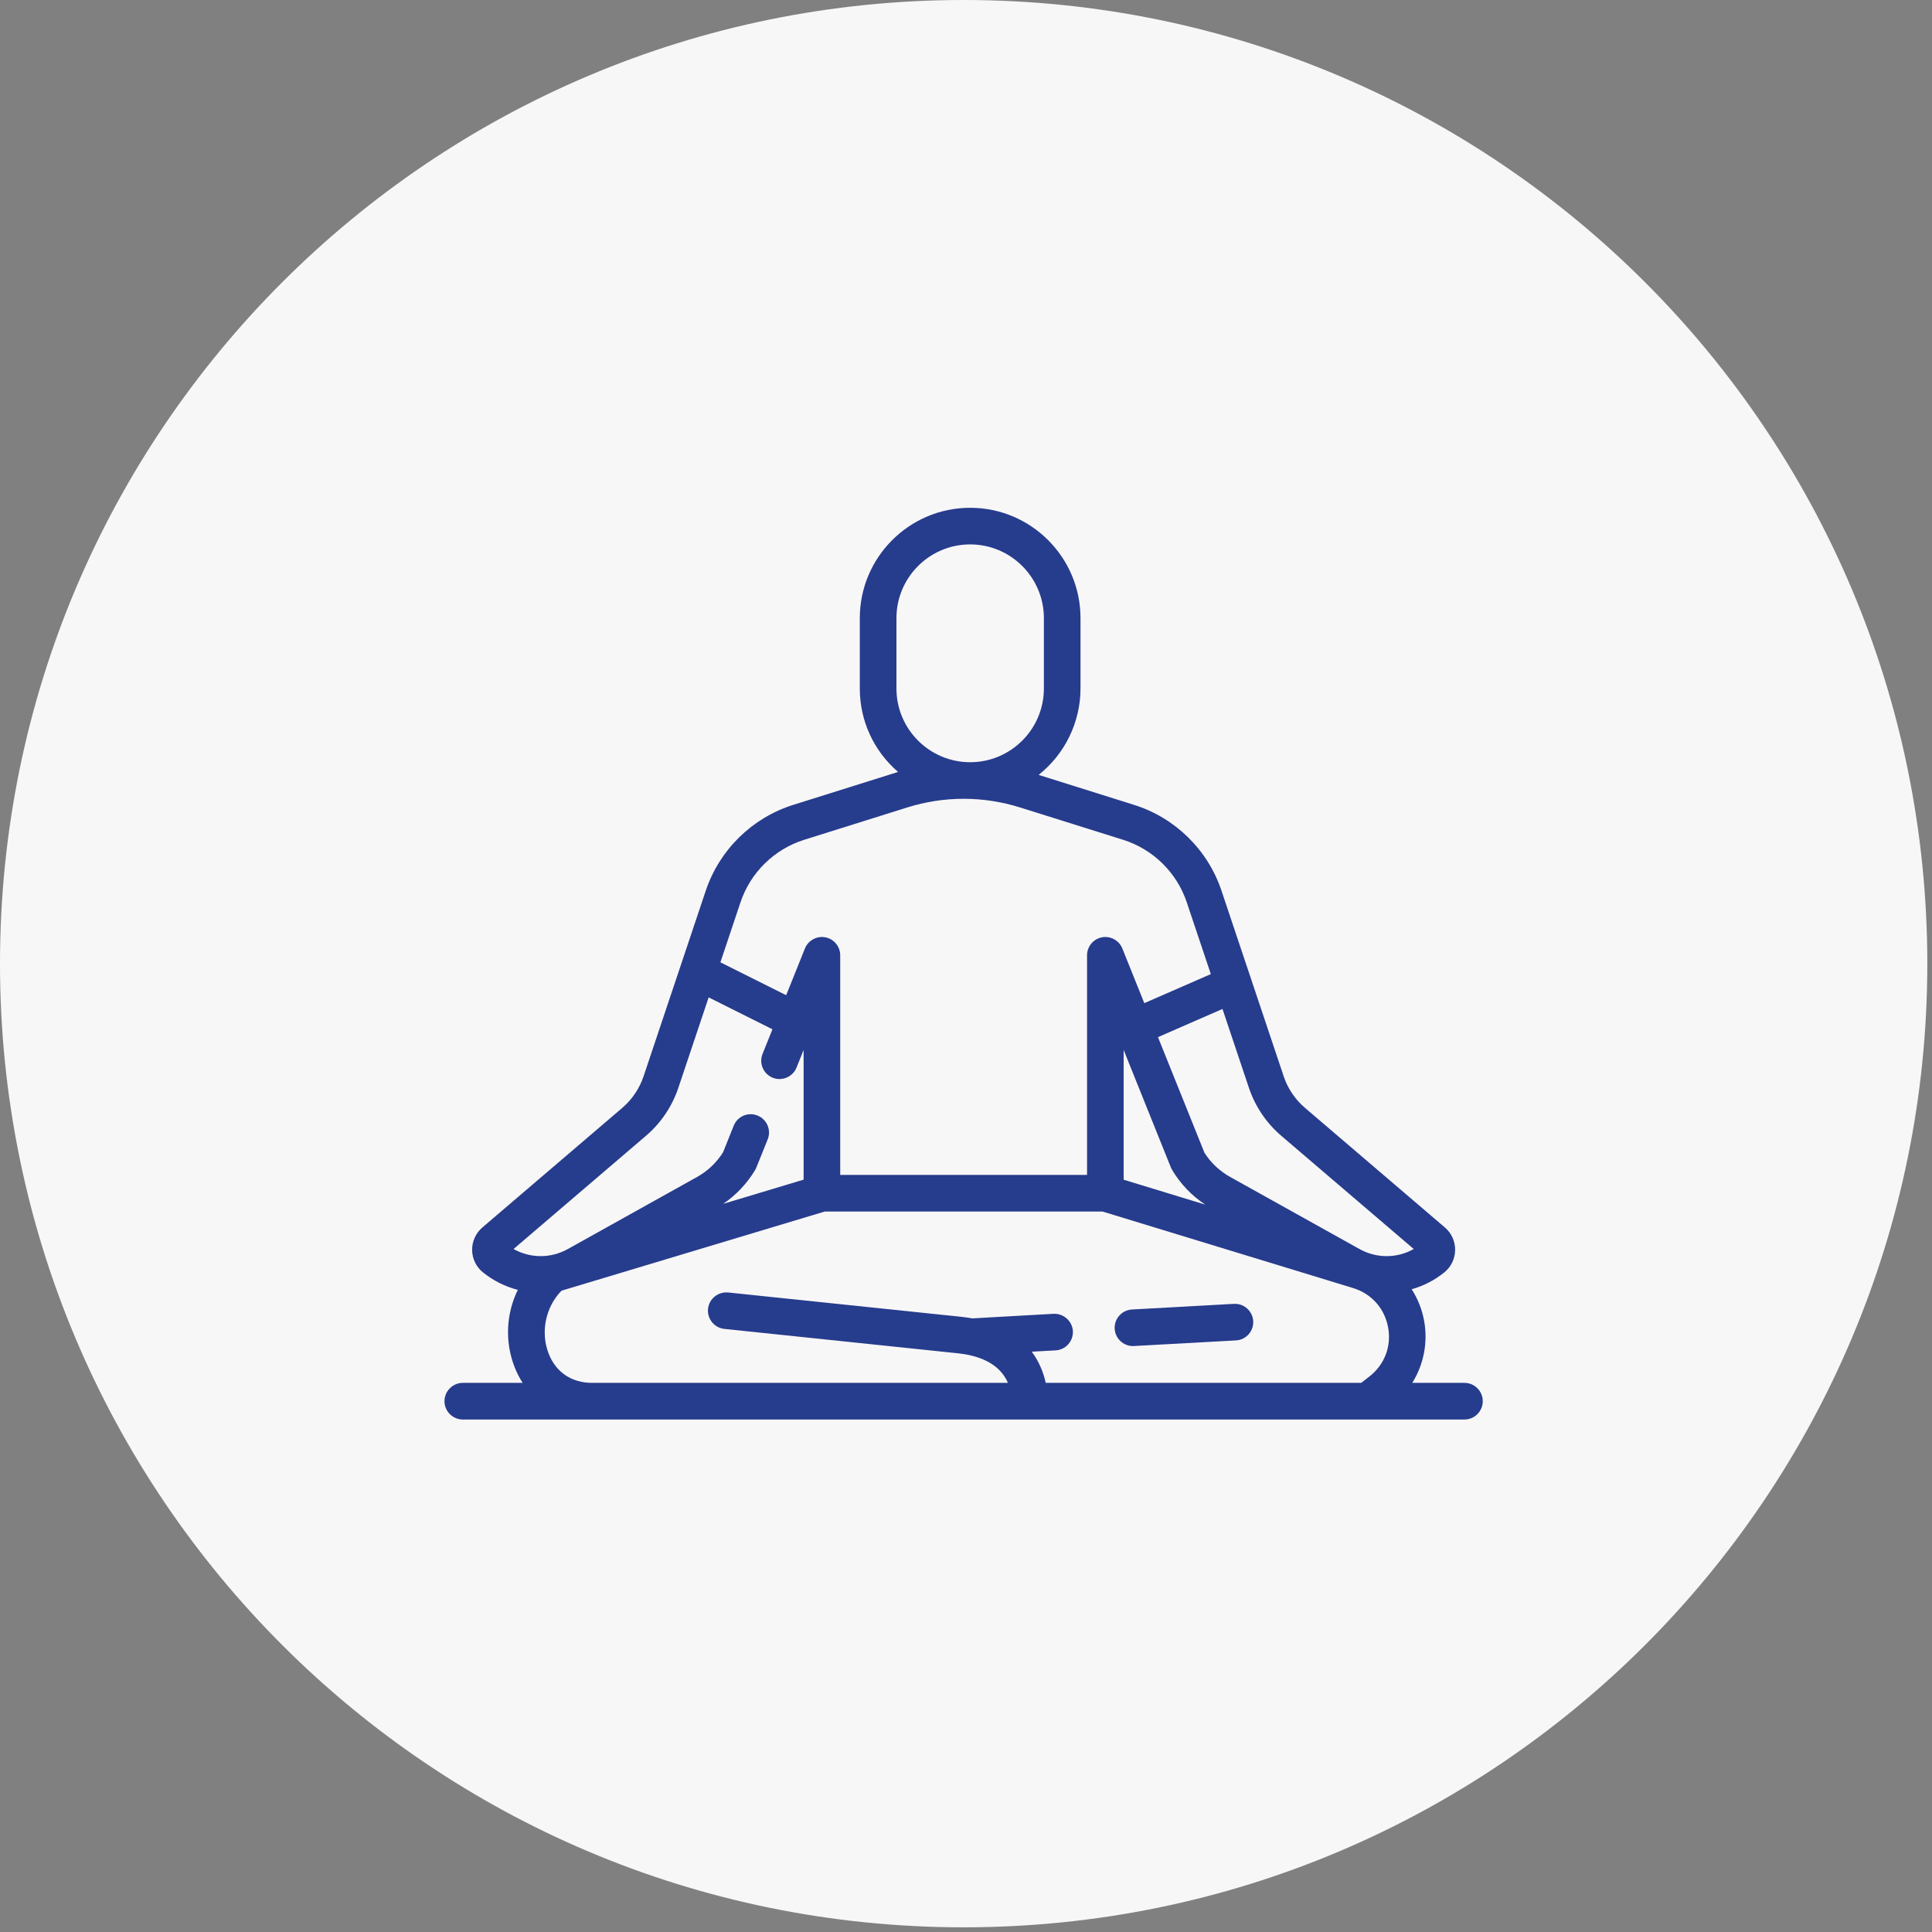
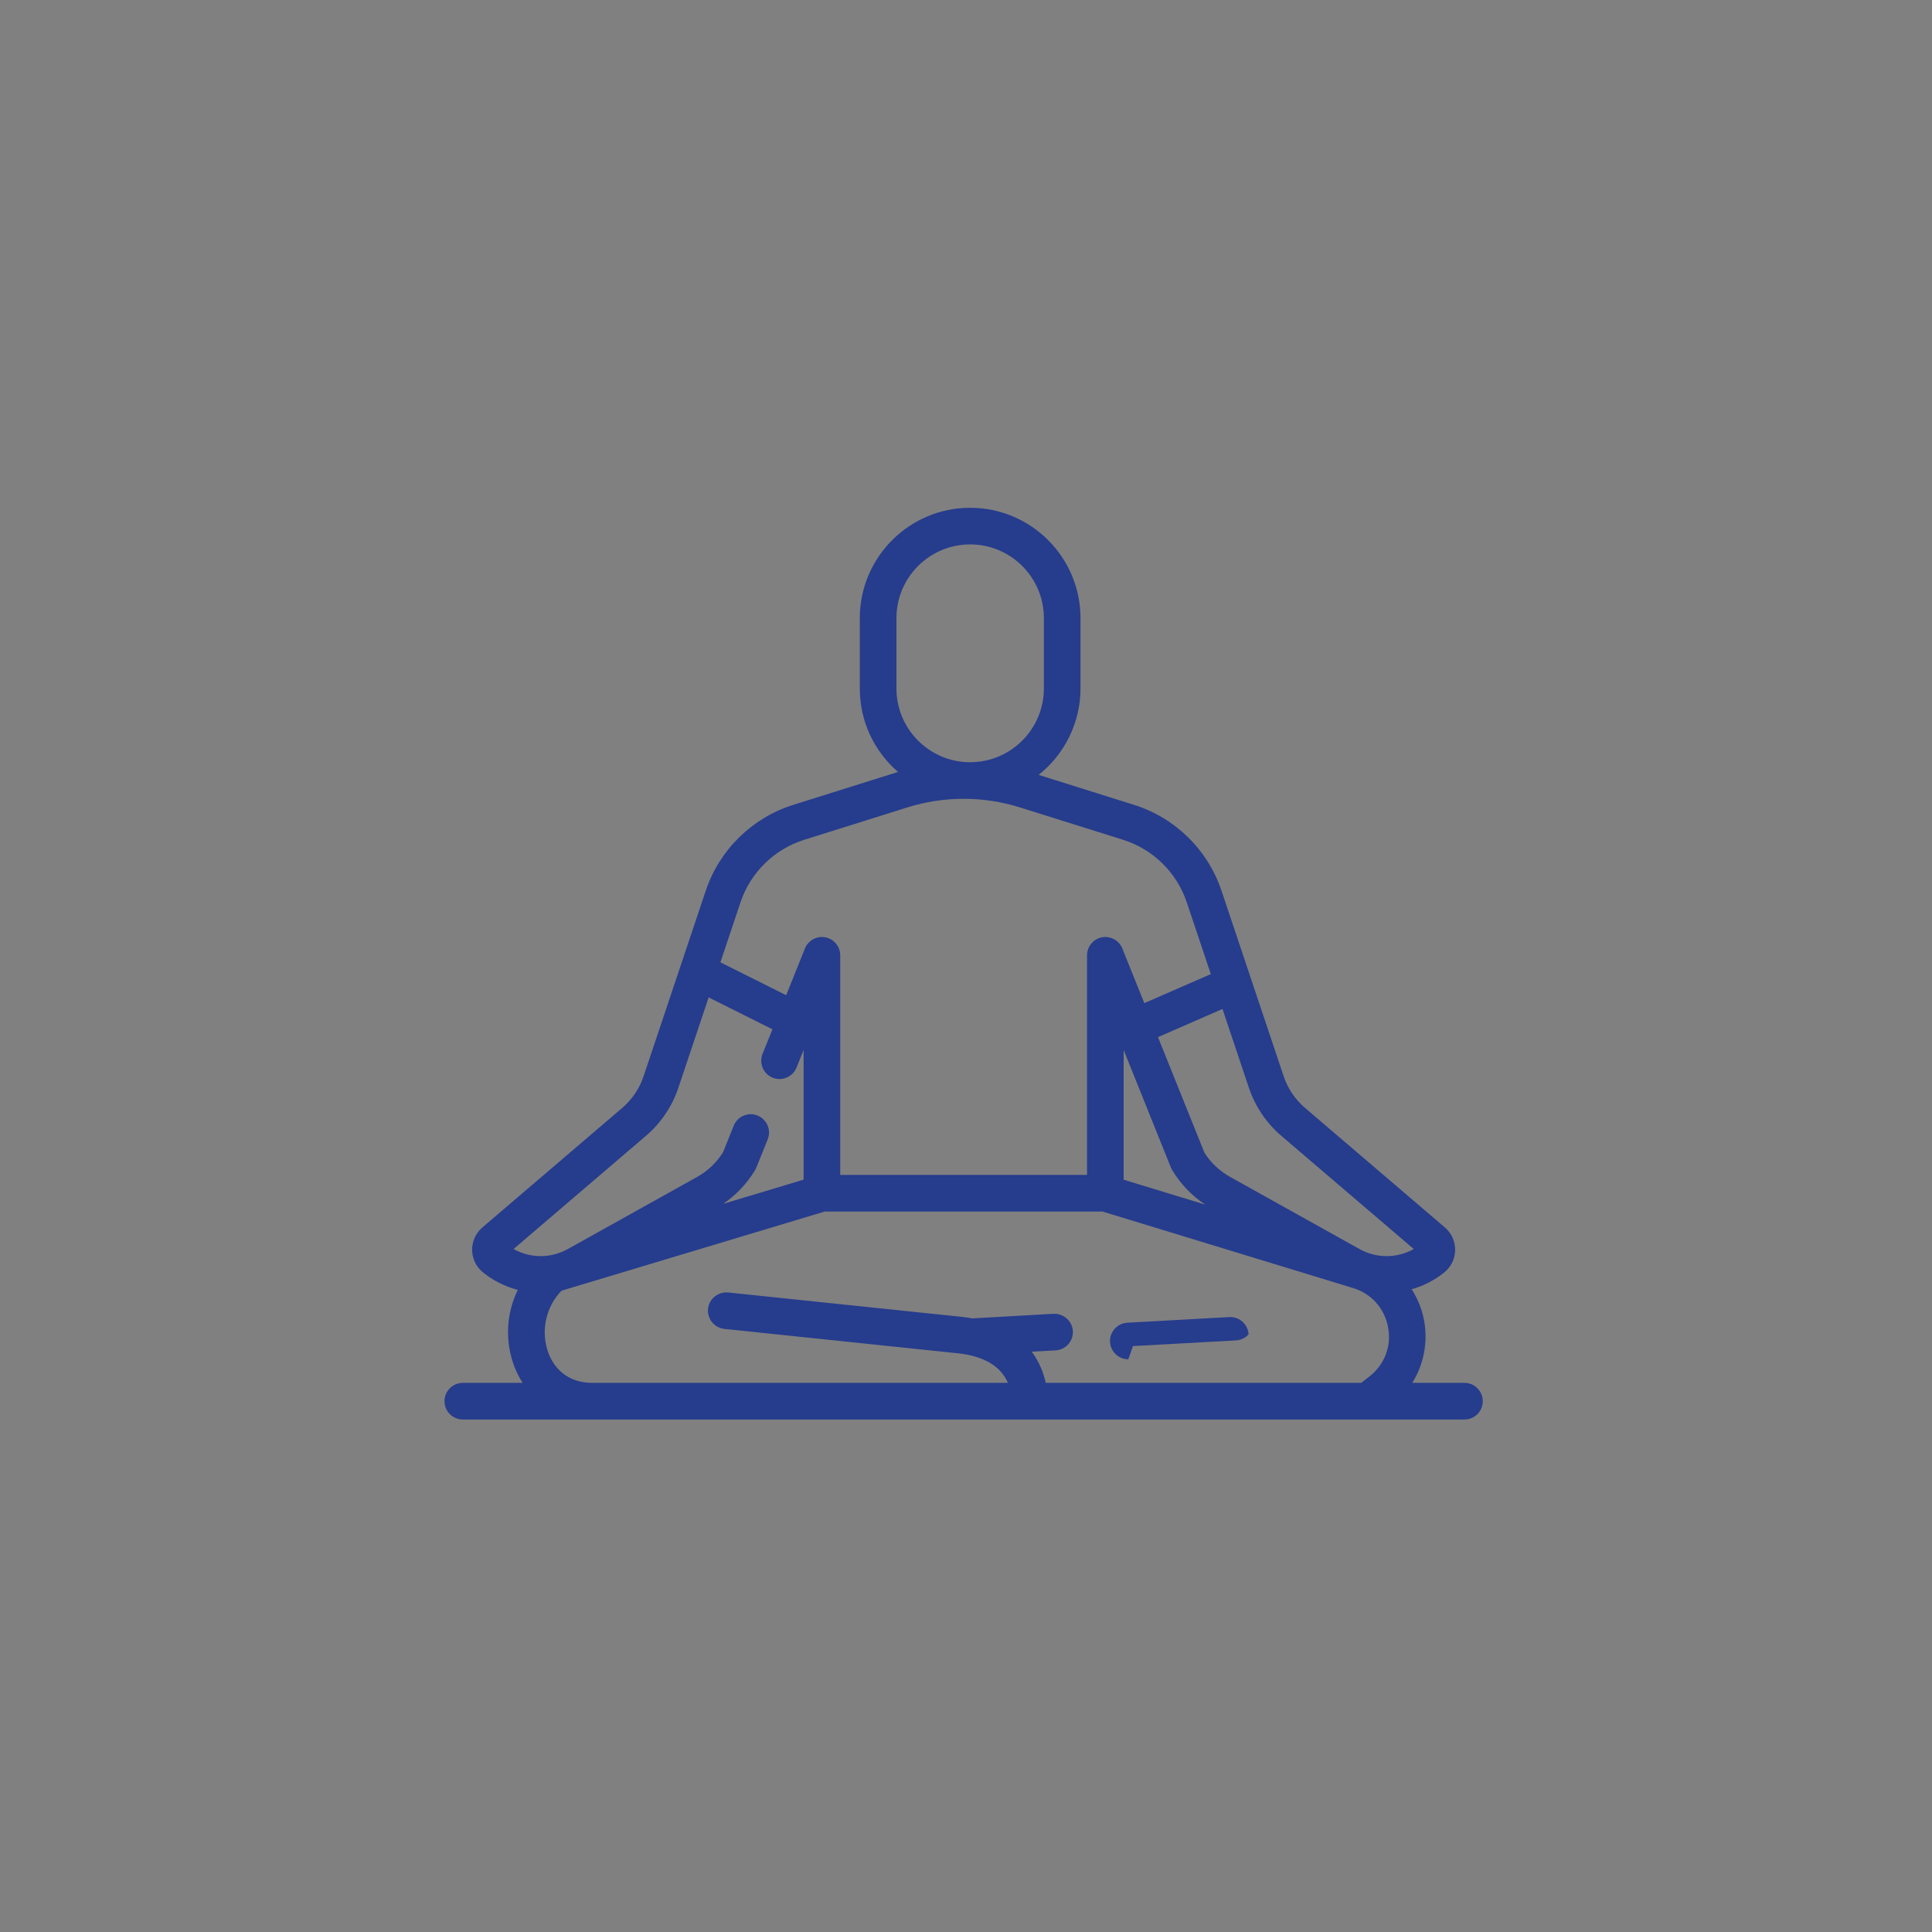
<svg xmlns="http://www.w3.org/2000/svg" width="100%" height="100%" viewBox="0 0 364 364" version="1.1" xml:space="preserve" style="fill-rule:evenodd;clip-rule:evenodd;stroke-linejoin:round;stroke-miterlimit:2;">
  <rect x="0" y="0" width="364" height="364" fill="#808080" stroke="none" />
  <g>
-     <path d="M363.117,181.558c-0,100.271 -81.288,181.559 -181.559,181.559c-100.275,-0 -181.558,-81.288 -181.558,-181.559c0,-100.27 81.283,-181.558 181.558,-181.558c100.271,0 181.559,81.288 181.559,181.558" style="fill:#f8f7f7;fill-rule:nonzero;" />
    <path d="M168.895,129.715l-0,-13.258c-0,-7.659 6.229,-13.888 13.887,-13.888c7.663,0 13.892,6.229 13.892,13.888l-0,13.258c-0,7.663 -6.229,13.892 -13.892,13.892c-7.658,-0 -13.887,-6.229 -13.887,-13.892m58.025,87.454l-8.75,-21.766l12.154,-5.309l4.979,14.859c1.175,3.5 3.279,6.62 6.083,9.025l24.971,21.345c-3.15,1.771 -6.983,1.8 -10.196,0.017l-24.4,-13.6c-1.996,-1.112 -3.687,-2.721 -4.841,-4.571m-83.25,-18.608c-0.709,1.767 0.15,3.779 1.916,4.492c1.754,0.7 3.779,-0.155 4.484,-1.917l1.337,-3.317l0,24.434l-15.15,4.558c2.433,-1.658 4.488,-3.829 6.008,-6.363c0.096,-0.158 0.175,-0.32 0.242,-0.491l2.133,-5.296c0.709,-1.763 -0.154,-3.779 -1.916,-4.483c-0.854,-0.346 -1.792,-0.342 -2.642,0.02c-0.846,0.363 -1.5,1.034 -1.846,1.892l-1.996,4.983c-1.208,1.946 -2.9,3.555 -4.891,4.667l-24.392,13.6c-3.217,1.779 -7.054,1.754 -10.2,-0.017l24.967,-21.345c2.808,-2.405 4.908,-5.525 6.083,-9.025l5.708,-17.038l12.021,6.008l-1.866,4.638Zm68.033,23.704l-0,-24.446l8.9,22.142c0.071,0.167 0.15,0.329 0.246,0.487c1.562,2.609 3.691,4.834 6.225,6.509l-15.371,-4.692Zm-19.471,-70.121l19.367,6.079c5.637,1.771 10.121,6.167 11.991,11.767l4.538,13.538l-12.533,5.47l-4.138,-10.295c-0.617,-1.534 -2.242,-2.417 -3.858,-2.105c-1.617,0.317 -2.792,1.742 -2.792,3.388l0,41.379l-46.504,0l-0,-41.379c-0,-1.646 -1.171,-3.071 -2.792,-3.388c-1.616,-0.308 -3.237,0.571 -3.858,2.105l-3.533,8.8l-12.392,-6.196l3.792,-11.317c1.87,-5.6 6.358,-9.996 11.991,-11.767l19.371,-6.079c6.979,-2.196 14.371,-2.196 21.35,0m6.65,102.275c0.921,-0.05 1.767,-0.458 2.383,-1.146c0.609,-0.687 0.921,-1.57 0.875,-2.487c-0.108,-1.896 -1.77,-3.338 -3.637,-3.258l-15.296,0.862c-0.667,-0.117 -1.367,-0.217 -2.087,-0.296l-43.925,-4.583c-1.896,-0.175 -3.592,1.179 -3.796,3.071c-0.192,1.891 1.187,3.591 3.075,3.791l43.933,4.588c0.642,0.062 1.25,0.158 1.85,0.271c4.738,0.929 6.775,3.262 7.638,5.308l-78.342,0c-3.871,0 -6.863,-2.033 -8.208,-5.579c-1.534,-4.029 -0.538,-8.746 2.454,-11.788l49.566,-14.908l52.375,0l47.184,14.408c3.471,1.063 5.937,3.825 6.6,7.396c0.666,3.563 -0.65,7.025 -3.504,9.259l-1.559,1.212l-59.437,0c-0.363,-1.654 -1.104,-3.817 -2.638,-5.875l4.496,-0.246Zm77.033,6.121l-9.837,0c2.171,-3.462 2.983,-7.671 2.229,-11.733c-0.392,-2.117 -1.179,-4.096 -2.337,-5.904c2.233,-0.63 4.291,-1.692 6.129,-3.159c1.279,-1.029 2.033,-2.562 2.058,-4.208c0.025,-1.642 -0.675,-3.2 -1.925,-4.271l-26.358,-22.533c-1.863,-1.592 -3.254,-3.654 -4.025,-5.971l-11.713,-34.958c-2.575,-7.692 -8.729,-13.73 -16.466,-16.159l-17.98,-5.65c4.955,-3.937 7.884,-9.937 7.884,-16.279l-0,-13.258c-0,-11.463 -9.329,-20.788 -20.792,-20.788c-11.462,0 -20.787,9.325 -20.787,20.788l-0,13.258c-0,6.092 2.616,11.758 7.208,15.721l-0.392,0.125l-19.366,6.083c-7.734,2.429 -13.892,8.467 -16.471,16.159l-11.713,34.958c-0.775,2.321 -2.166,4.383 -4.021,5.971l-26.362,22.533c-1.246,1.071 -1.946,2.629 -1.925,4.271c0.025,1.646 0.779,3.179 2.067,4.208c1.92,1.538 4.175,2.667 6.541,3.275c-2.196,4.492 -2.446,9.696 -0.671,14.388c0.425,1.121 0.955,2.166 1.584,3.133l-11.275,0c-1.9,0 -3.454,1.554 -3.454,3.454c-0,1.9 1.554,3.45 3.454,3.45l188.716,0c1.905,0 3.45,-1.55 3.45,-3.45c0,-1.9 -1.545,-3.454 -3.45,-3.454" style="fill:#263c8d;fill-rule:nonzero;" />
-     <path d="M213.458,253.608l19.396,-1.066c0.921,-0.05 1.767,-0.455 2.383,-1.142c0.613,-0.688 0.921,-1.571 0.875,-2.492c-0.054,-0.921 -0.462,-1.766 -1.15,-2.379c-0.683,-0.617 -1.554,-0.917 -2.491,-0.875l-19.2,1.063c-1.9,0.104 -3.363,1.733 -3.259,3.633c0.105,1.825 1.617,3.258 3.446,3.258" style="fill:#263c8d;fill-rule:nonzero;" />
+     <path d="M213.458,253.608l19.396,-1.066c0.921,-0.05 1.767,-0.455 2.383,-1.142c-0.054,-0.921 -0.462,-1.766 -1.15,-2.379c-0.683,-0.617 -1.554,-0.917 -2.491,-0.875l-19.2,1.063c-1.9,0.104 -3.363,1.733 -3.259,3.633c0.105,1.825 1.617,3.258 3.446,3.258" style="fill:#263c8d;fill-rule:nonzero;" />
  </g>
</svg>